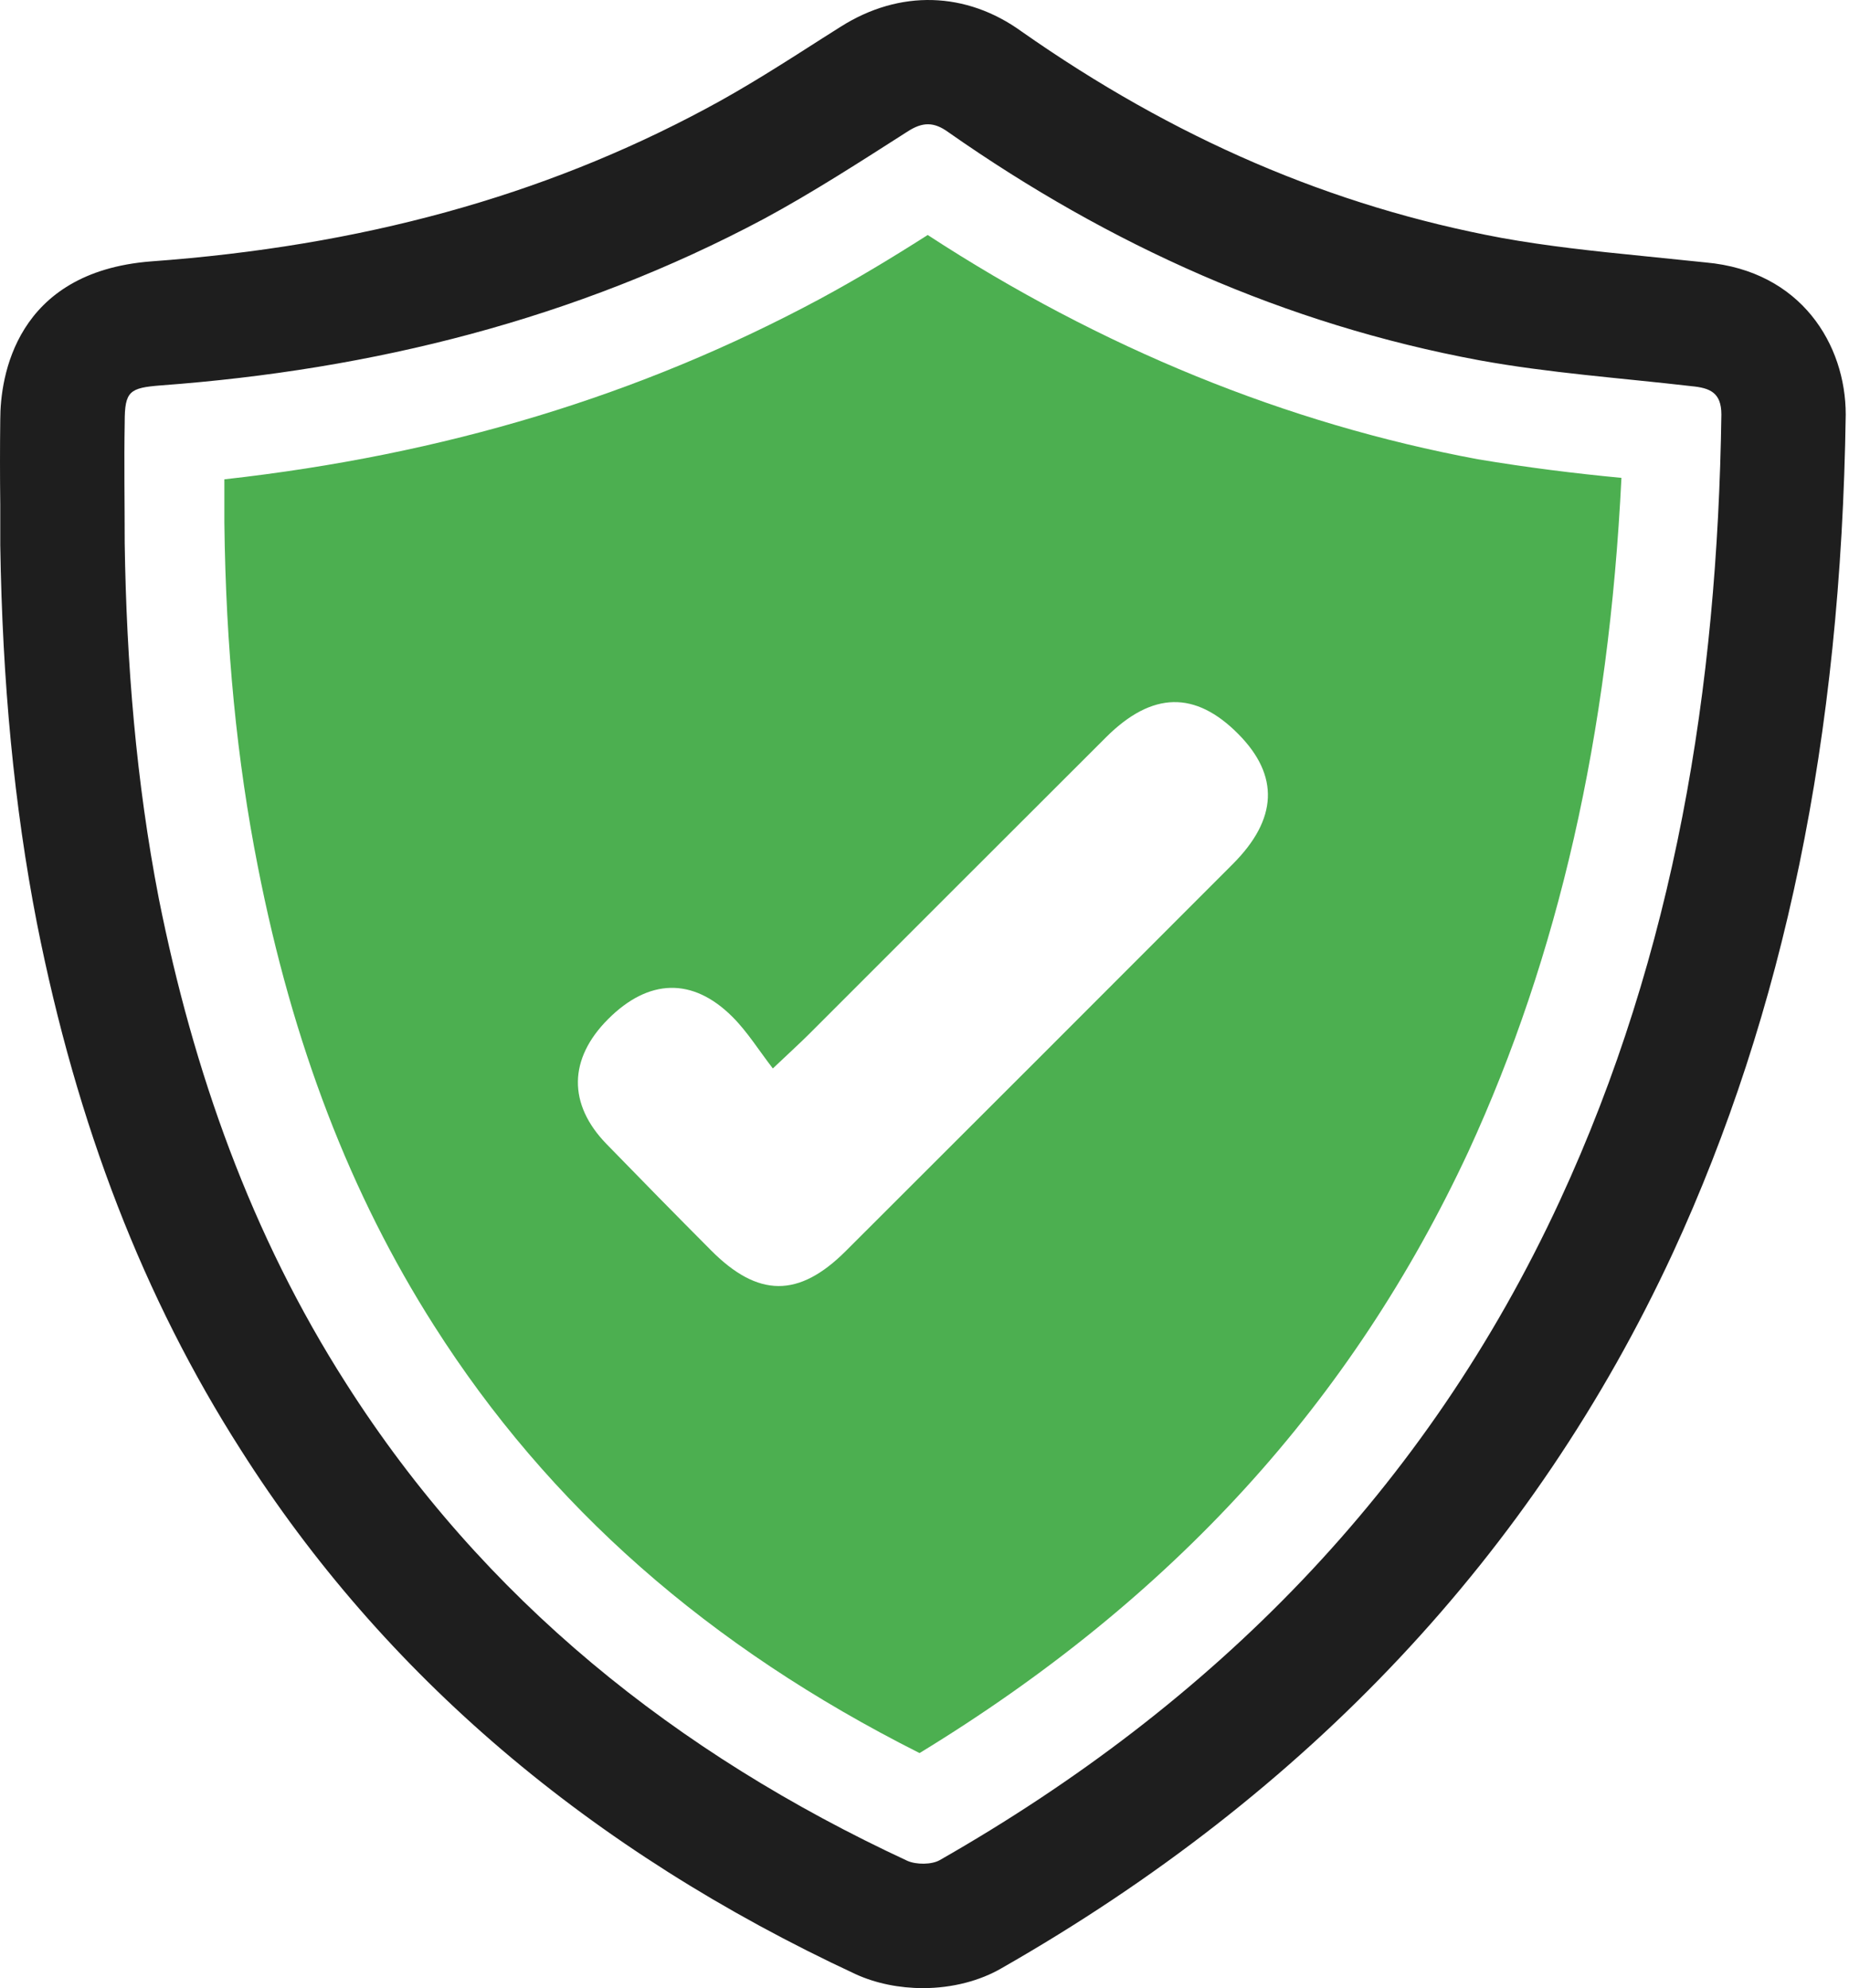
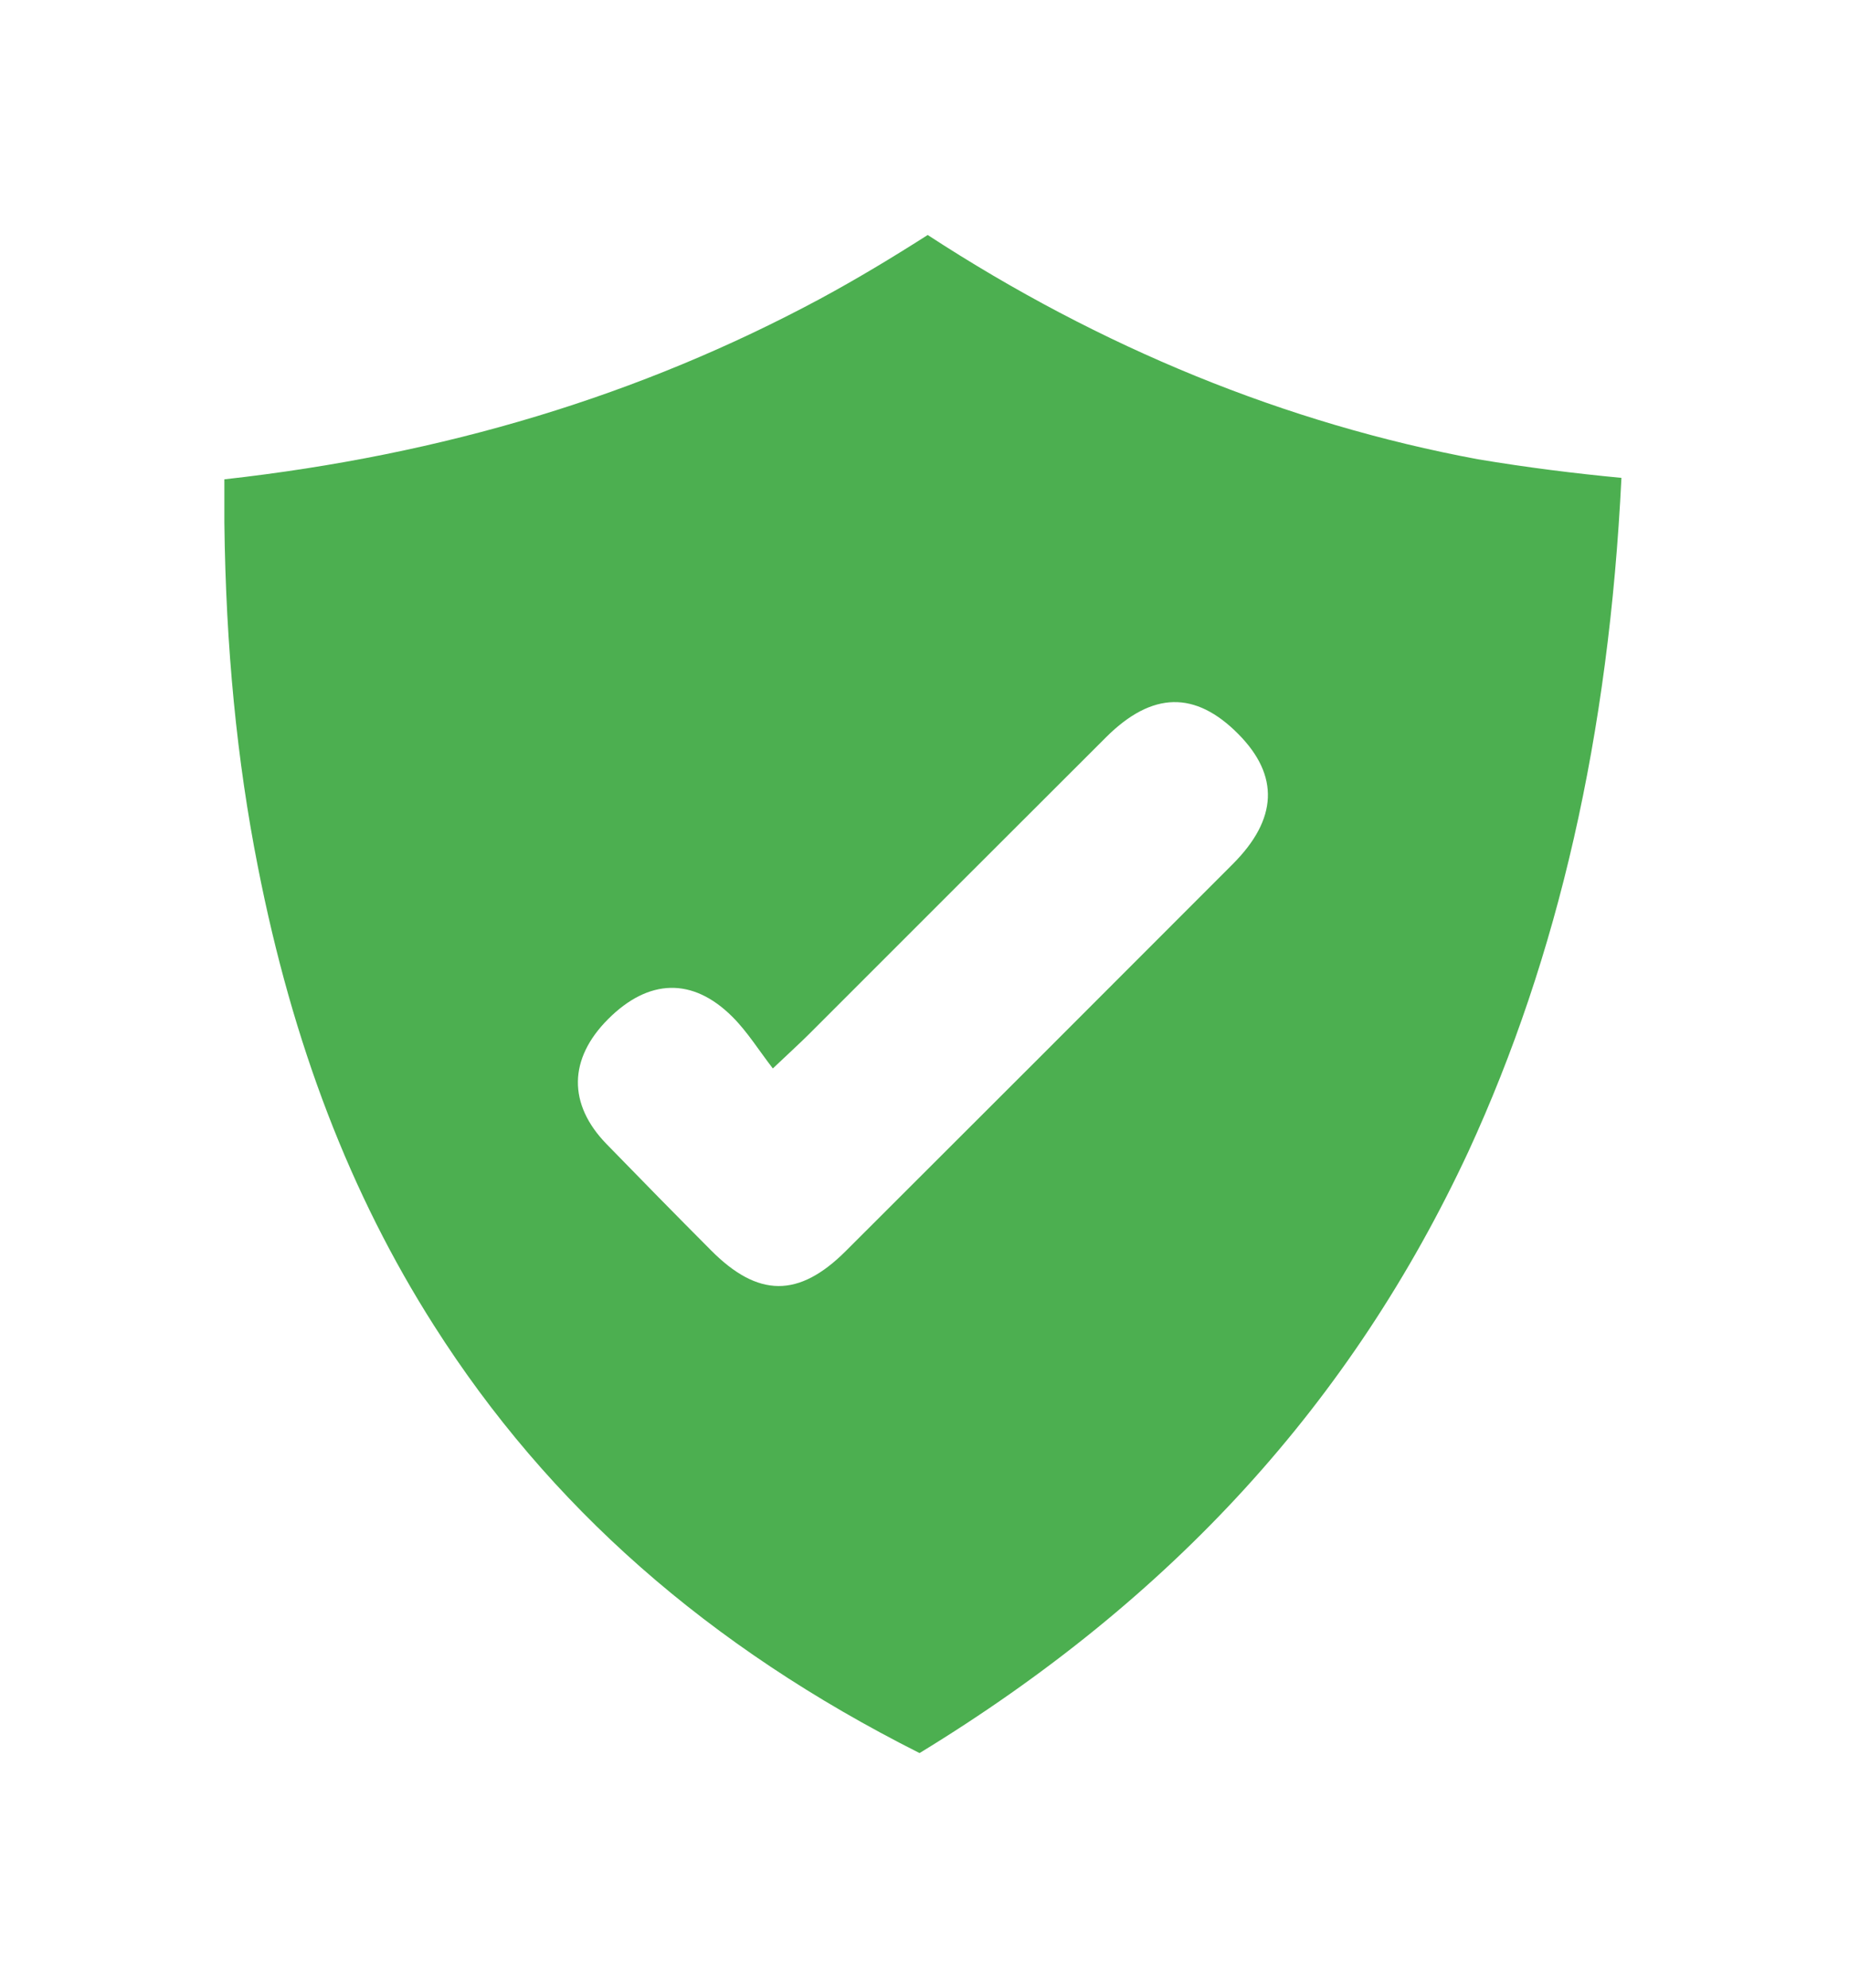
<svg xmlns="http://www.w3.org/2000/svg" width="93" height="100" viewBox="0 0 93 100" fill="none">
-   <path d="M85.794 13.201C84.74 13.095 83.703 12.986 82.647 12.879C80.144 12.63 77.802 12.378 75.532 11.968C66.967 10.377 59.048 6.961 51.379 1.581C48.608 -0.422 45.264 -0.546 42.278 1.348L41.401 1.903C39.364 3.208 37.433 4.442 35.484 5.478C27.277 9.877 18.159 12.38 7.593 13.148C0.764 13.684 0.013 18.976 0.013 21.103C-0.004 22.515 -0.004 23.947 0.013 25.359V27.415C0.12 34.317 0.71 40.538 1.854 46.419C3.874 56.627 7.235 65.299 12.116 72.932C19.285 84.231 29.673 93.082 43.045 99.302C44.064 99.767 45.244 100 46.424 100C47.908 100 49.302 99.624 50.375 98.999C65.786 90.204 77.139 78.118 84.129 63.046C89.742 50.889 92.602 37.122 92.835 20.853C92.838 17.349 90.602 13.63 85.794 13.201ZM78.446 60.416C71.742 74.898 61.051 85.696 47.267 93.562C46.856 93.795 46.088 93.795 45.64 93.598C34.02 88.199 24.328 80.457 17.41 69.588C12.618 62.097 9.722 53.873 7.989 45.202C6.845 39.301 6.361 33.33 6.272 27.324C6.272 25.321 6.236 23.266 6.272 21.227C6.272 19.672 6.521 19.51 8.077 19.386C18.75 18.599 28.941 16.06 38.434 11.002C40.883 9.679 43.261 8.141 45.638 6.622C46.407 6.121 46.98 6.121 47.712 6.658C55.829 12.344 64.661 16.312 74.387 18.118C77.909 18.762 81.521 19.012 85.079 19.424C86.009 19.513 86.581 19.746 86.581 20.853C86.384 34.565 84.256 47.866 78.446 60.416Z" fill="#1E1E1E" />
  <path d="M81.554 24.036C80.919 37 78.379 48.094 73.858 57.919C67.993 70.508 58.99 80.407 46.251 88.177C35.642 82.836 27.61 75.774 21.82 66.659C17.636 60.085 14.722 52.538 12.966 43.573C11.919 38.267 11.358 32.59 11.285 26.276V24.11C22.343 22.877 32.203 19.889 41.244 15.033C43.112 14.024 44.905 12.941 46.661 11.82C55.366 17.499 64.704 21.309 74.343 23.102C76.809 23.513 79.199 23.813 81.554 24.036ZM36.839 51.145C34.837 49.146 32.623 49.222 30.587 51.259C28.593 53.255 28.556 55.535 30.505 57.542C32.249 59.336 34.002 61.122 35.768 62.895C38.128 65.268 40.176 65.285 42.536 62.93C49.033 56.447 55.521 49.956 62.006 43.461C64.268 41.196 64.352 39.015 62.292 36.929C60.123 34.733 57.95 34.772 55.631 37.083C50.651 42.049 45.684 47.027 40.709 51.998C40.255 52.452 39.779 52.882 38.872 53.742C38.157 52.816 37.587 51.891 36.839 51.145Z" fill="#4CAF50" />
</svg>